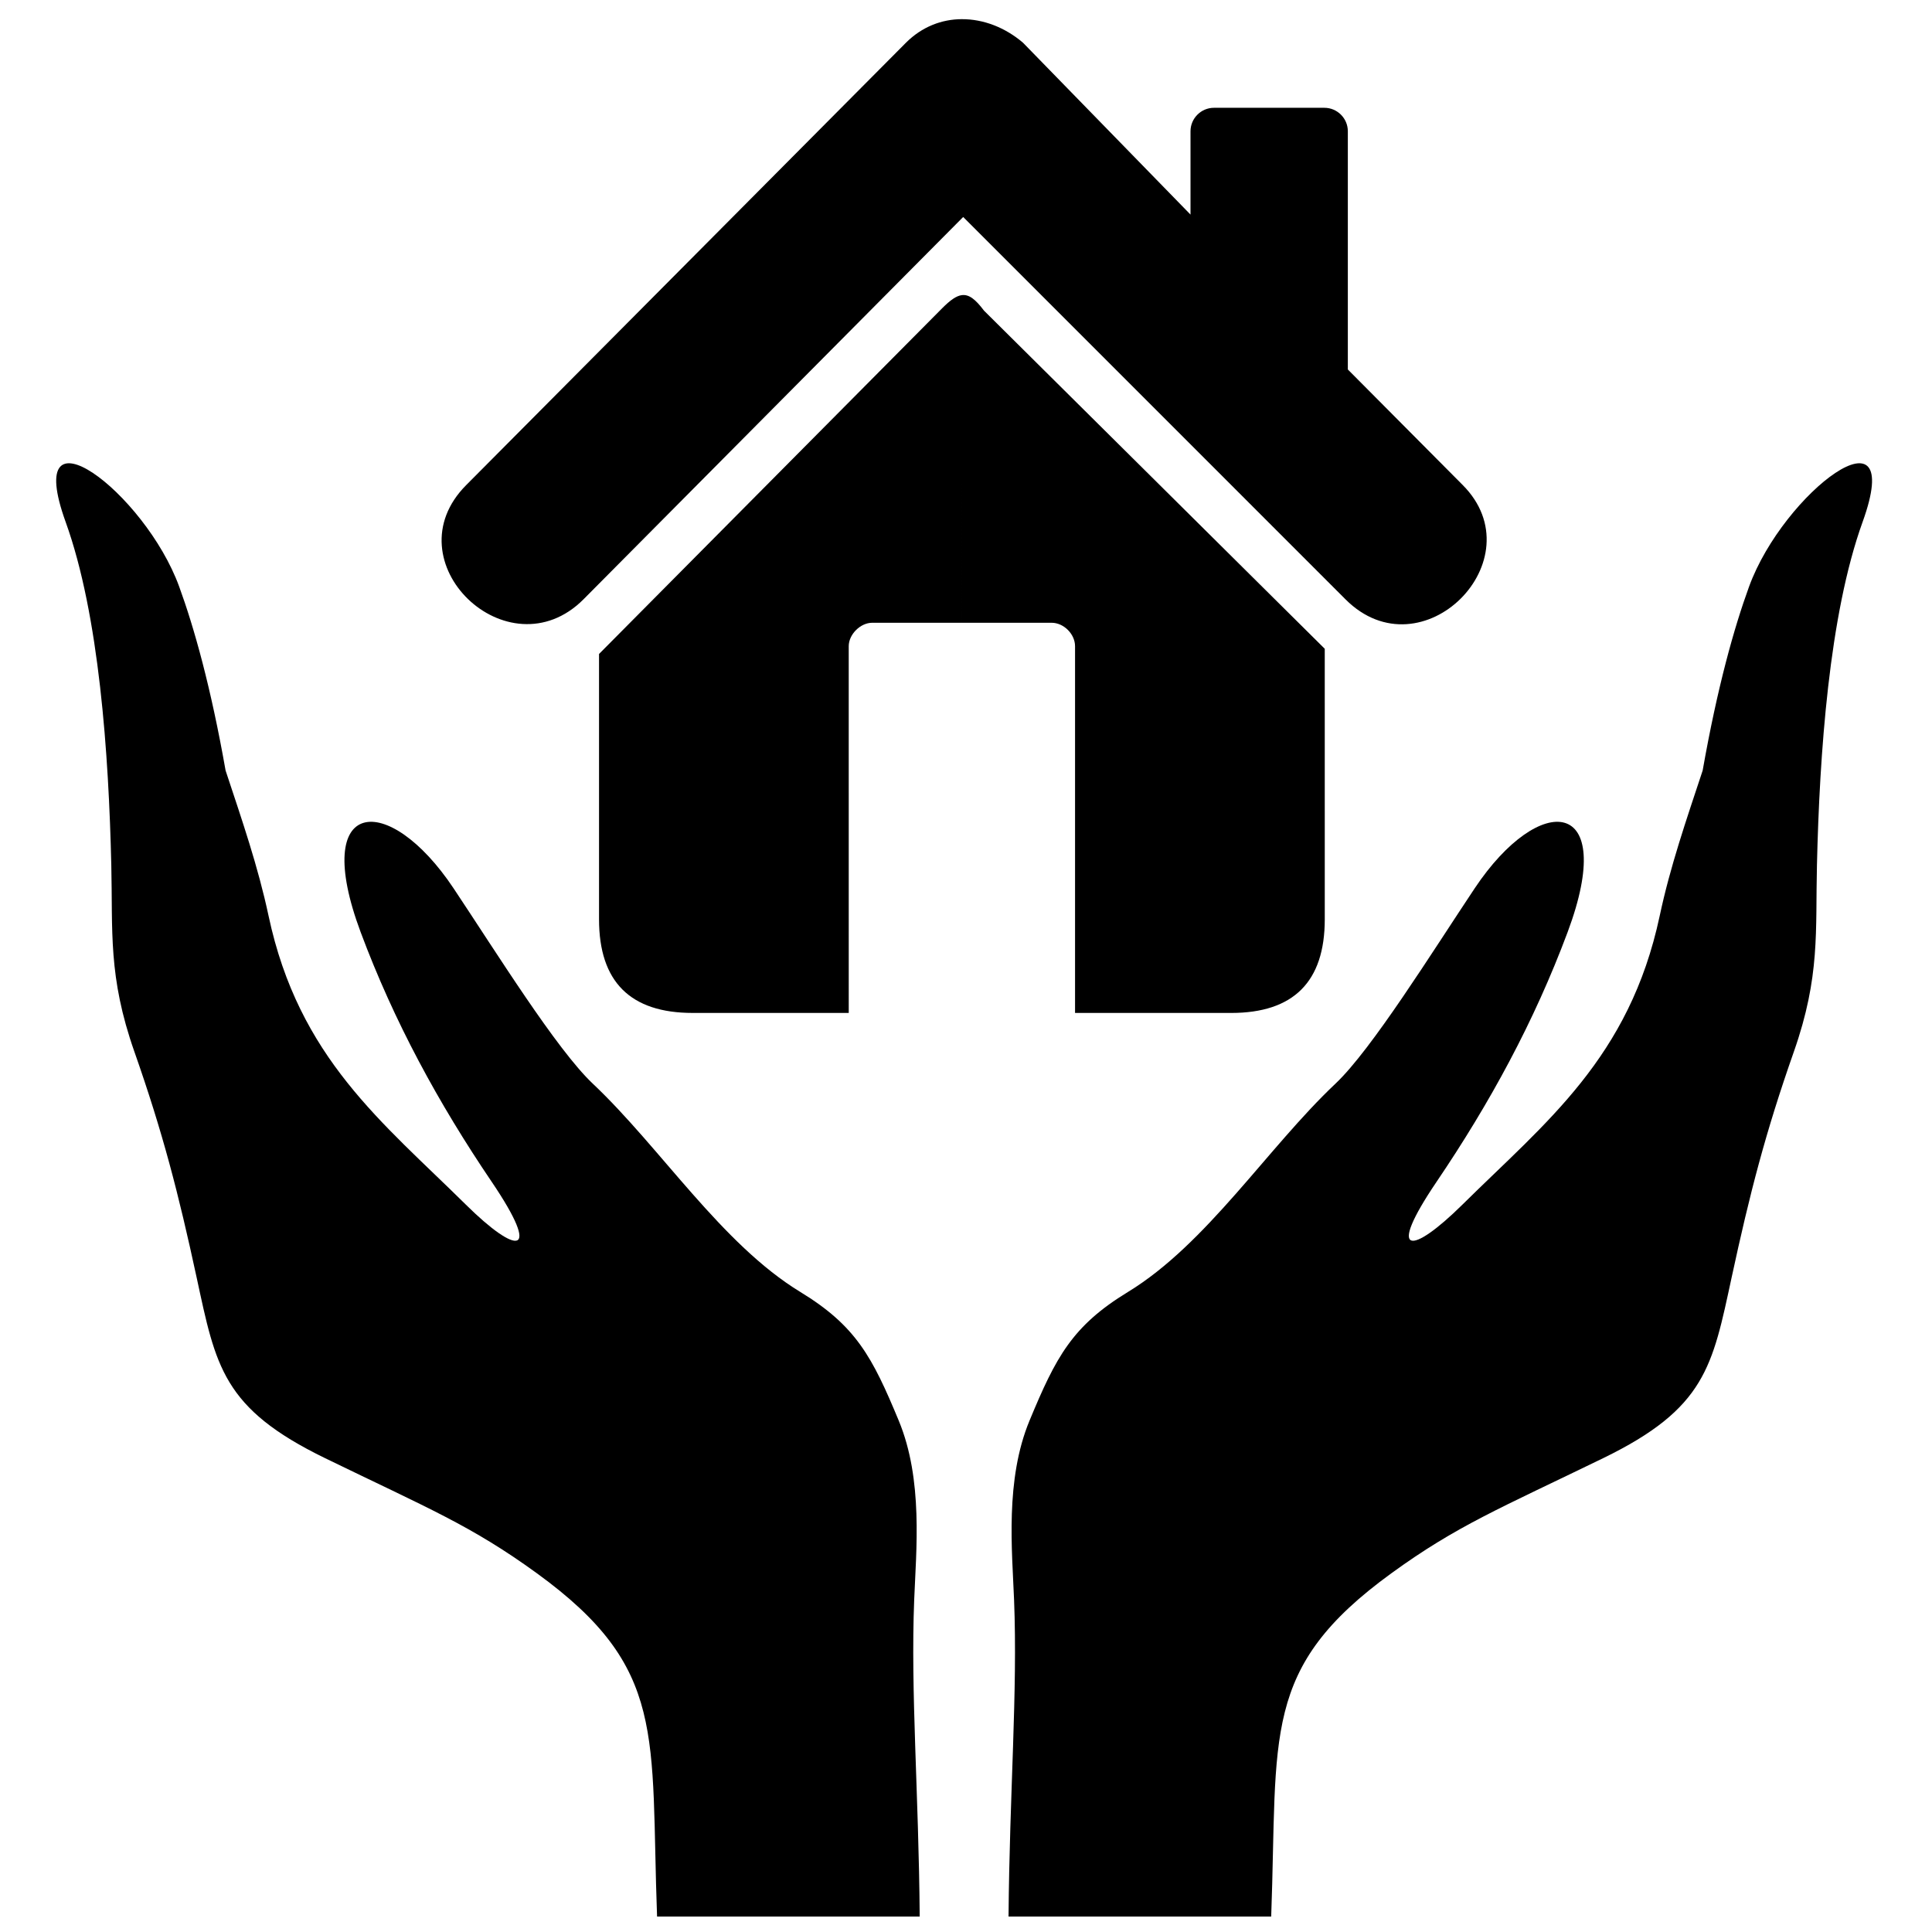
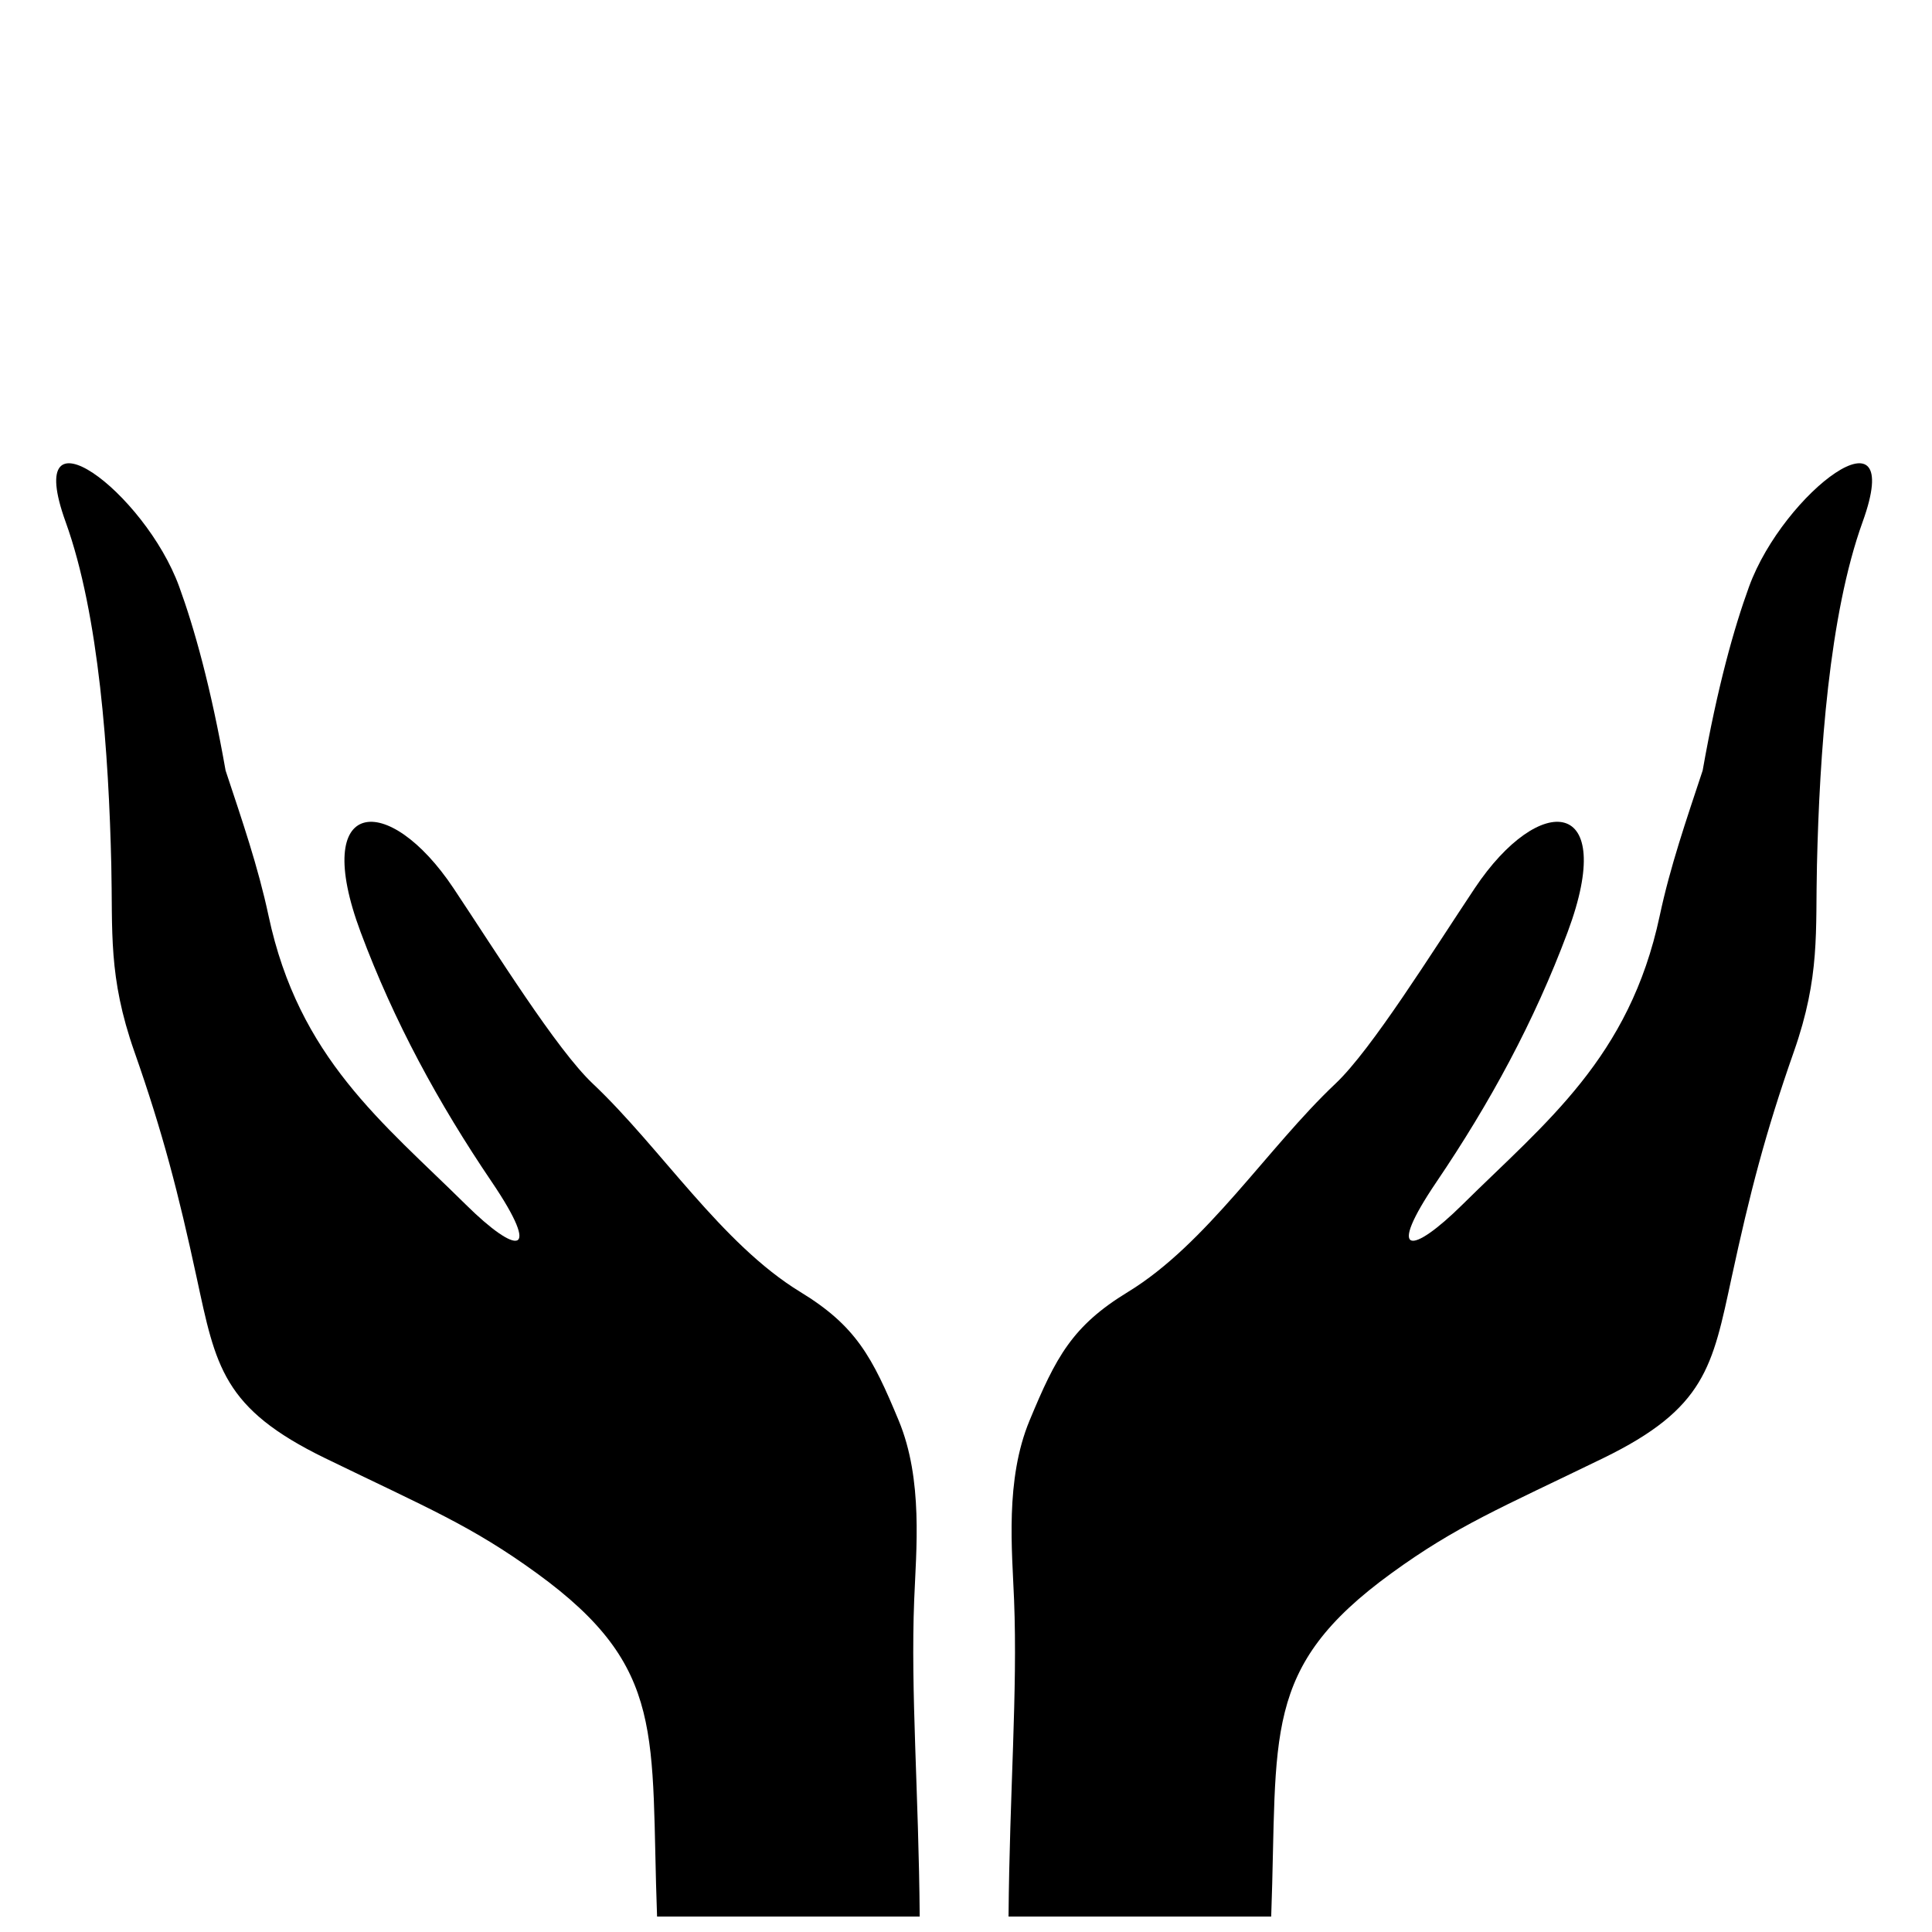
<svg xmlns="http://www.w3.org/2000/svg" width="800px" height="800px" version="1.1" viewBox="144 144 512 512">
  <defs>
    <clipPath id="a">
      <path d="m158 266h483v385.9h-483z" />
    </clipPath>
  </defs>
  <g clip-path="url(#a)">
    <path d="m318.13 651.9c-1.781-48.352 2.762-65.828-31.844-90.961-17.426-12.656-28.793-17.215-56.105-30.496-27.207-13.227-28.977-24.316-34.082-47.949-4.801-22.223-8.949-38.332-16.484-59.781-7.016-19.969-5.707-31.871-6.121-49.5-0.684-29.246-3.188-66.211-12.098-90.891-11.719-32.453 20.965-7.891 30.086 17.129 3.969 10.883 8.391 26.562 12.301 48.742 4.387 13.246 8.605 25.453 11.387 38.508 8.027 37.695 30.203 54.695 52.25 76.504 13.637 13.488 20.363 13.891 6.906-5.984-14.133-20.867-25.895-42.457-34.75-66.191-13.43-35.98 7.402-37.43 24.605-11.648 11.273 16.898 27.277 42.695 36.918 51.801 17.996 16.992 34.098 42.461 54.98 55.191 14.809 9.027 19.098 17.25 26.094 34.098 6.512 15.688 4.617 34.355 4.098 47.496-0.969 24.441 1.199 51.047 1.461 83.945-21.074-0.012-48.531-0.012-69.602-0.012zm162.75 0c1.777-48.352-2.762-65.828 31.84-90.961 17.426-12.656 28.797-17.215 56.109-30.496 27.203-13.227 28.977-24.316 34.082-47.949 4.801-22.223 8.945-38.332 16.48-59.781 7.016-19.973 5.703-31.871 6.121-49.5 0.684-29.246 3.188-66.211 12.098-90.891 11.719-32.453-20.961-7.891-30.086 17.129-3.965 10.883-8.383 26.562-12.301 48.742-4.383 13.246-8.605 25.453-11.383 38.508-8.027 37.695-30.203 54.695-52.25 76.504-13.637 13.488-20.367 13.891-6.906-5.984 14.133-20.867 25.895-42.457 34.75-66.191 13.43-35.98-7.402-37.43-24.605-11.648-11.273 16.898-27.277 42.695-36.918 51.801-17.996 16.992-34.102 42.461-54.98 55.191-14.809 9.027-19.102 17.25-26.094 34.098-6.512 15.688-4.617 34.355-4.098 47.496 0.969 24.441-1.199 51.047-1.465 83.945 21.078-0.012 48.539-0.012 69.605-0.012z" fill-rule="evenodd" />
  </g>
-   <path d="m398.91 309.04h23.785c3.234 0 6.203 3.023 6.203 6.199v97.203h41.363c16.543 0 24.816-8.273 24.816-24.82l-0.004-71.688-90.301-89.609c-2.269-3.023-3.977-4.352-5.863-4.113zm0-107.19v-52.77c5.699-0.023 11.477 2.199 16.203 6.25l44.383 45.539v-22.086c0-3.414 2.797-6.215 6.211-6.215h29.27c3.418 0 6.211 2.797 6.211 6.215v63.129l30.41 30.59c19.75 19.758-10.797 50.559-31.02 30.336l-101.32-101.33zm-5.172 23.785-90.988 91.676v70.309c0 16.547 8.277 24.82 24.82 24.82h41.355l-0.004-97.199c0-3.113 3.09-6.199 6.207-6.199h23.781v-86.832c-1.488 0.188-3.09 1.348-5.172 3.426zm5.172-76.555v52.77l-100.29 100.99c-19.941 19.938-51.309-10.051-31.023-30.336l116.49-117.18c4.262-4.258 9.508-6.231 14.82-6.246z" fill-rule="evenodd" />
</svg>